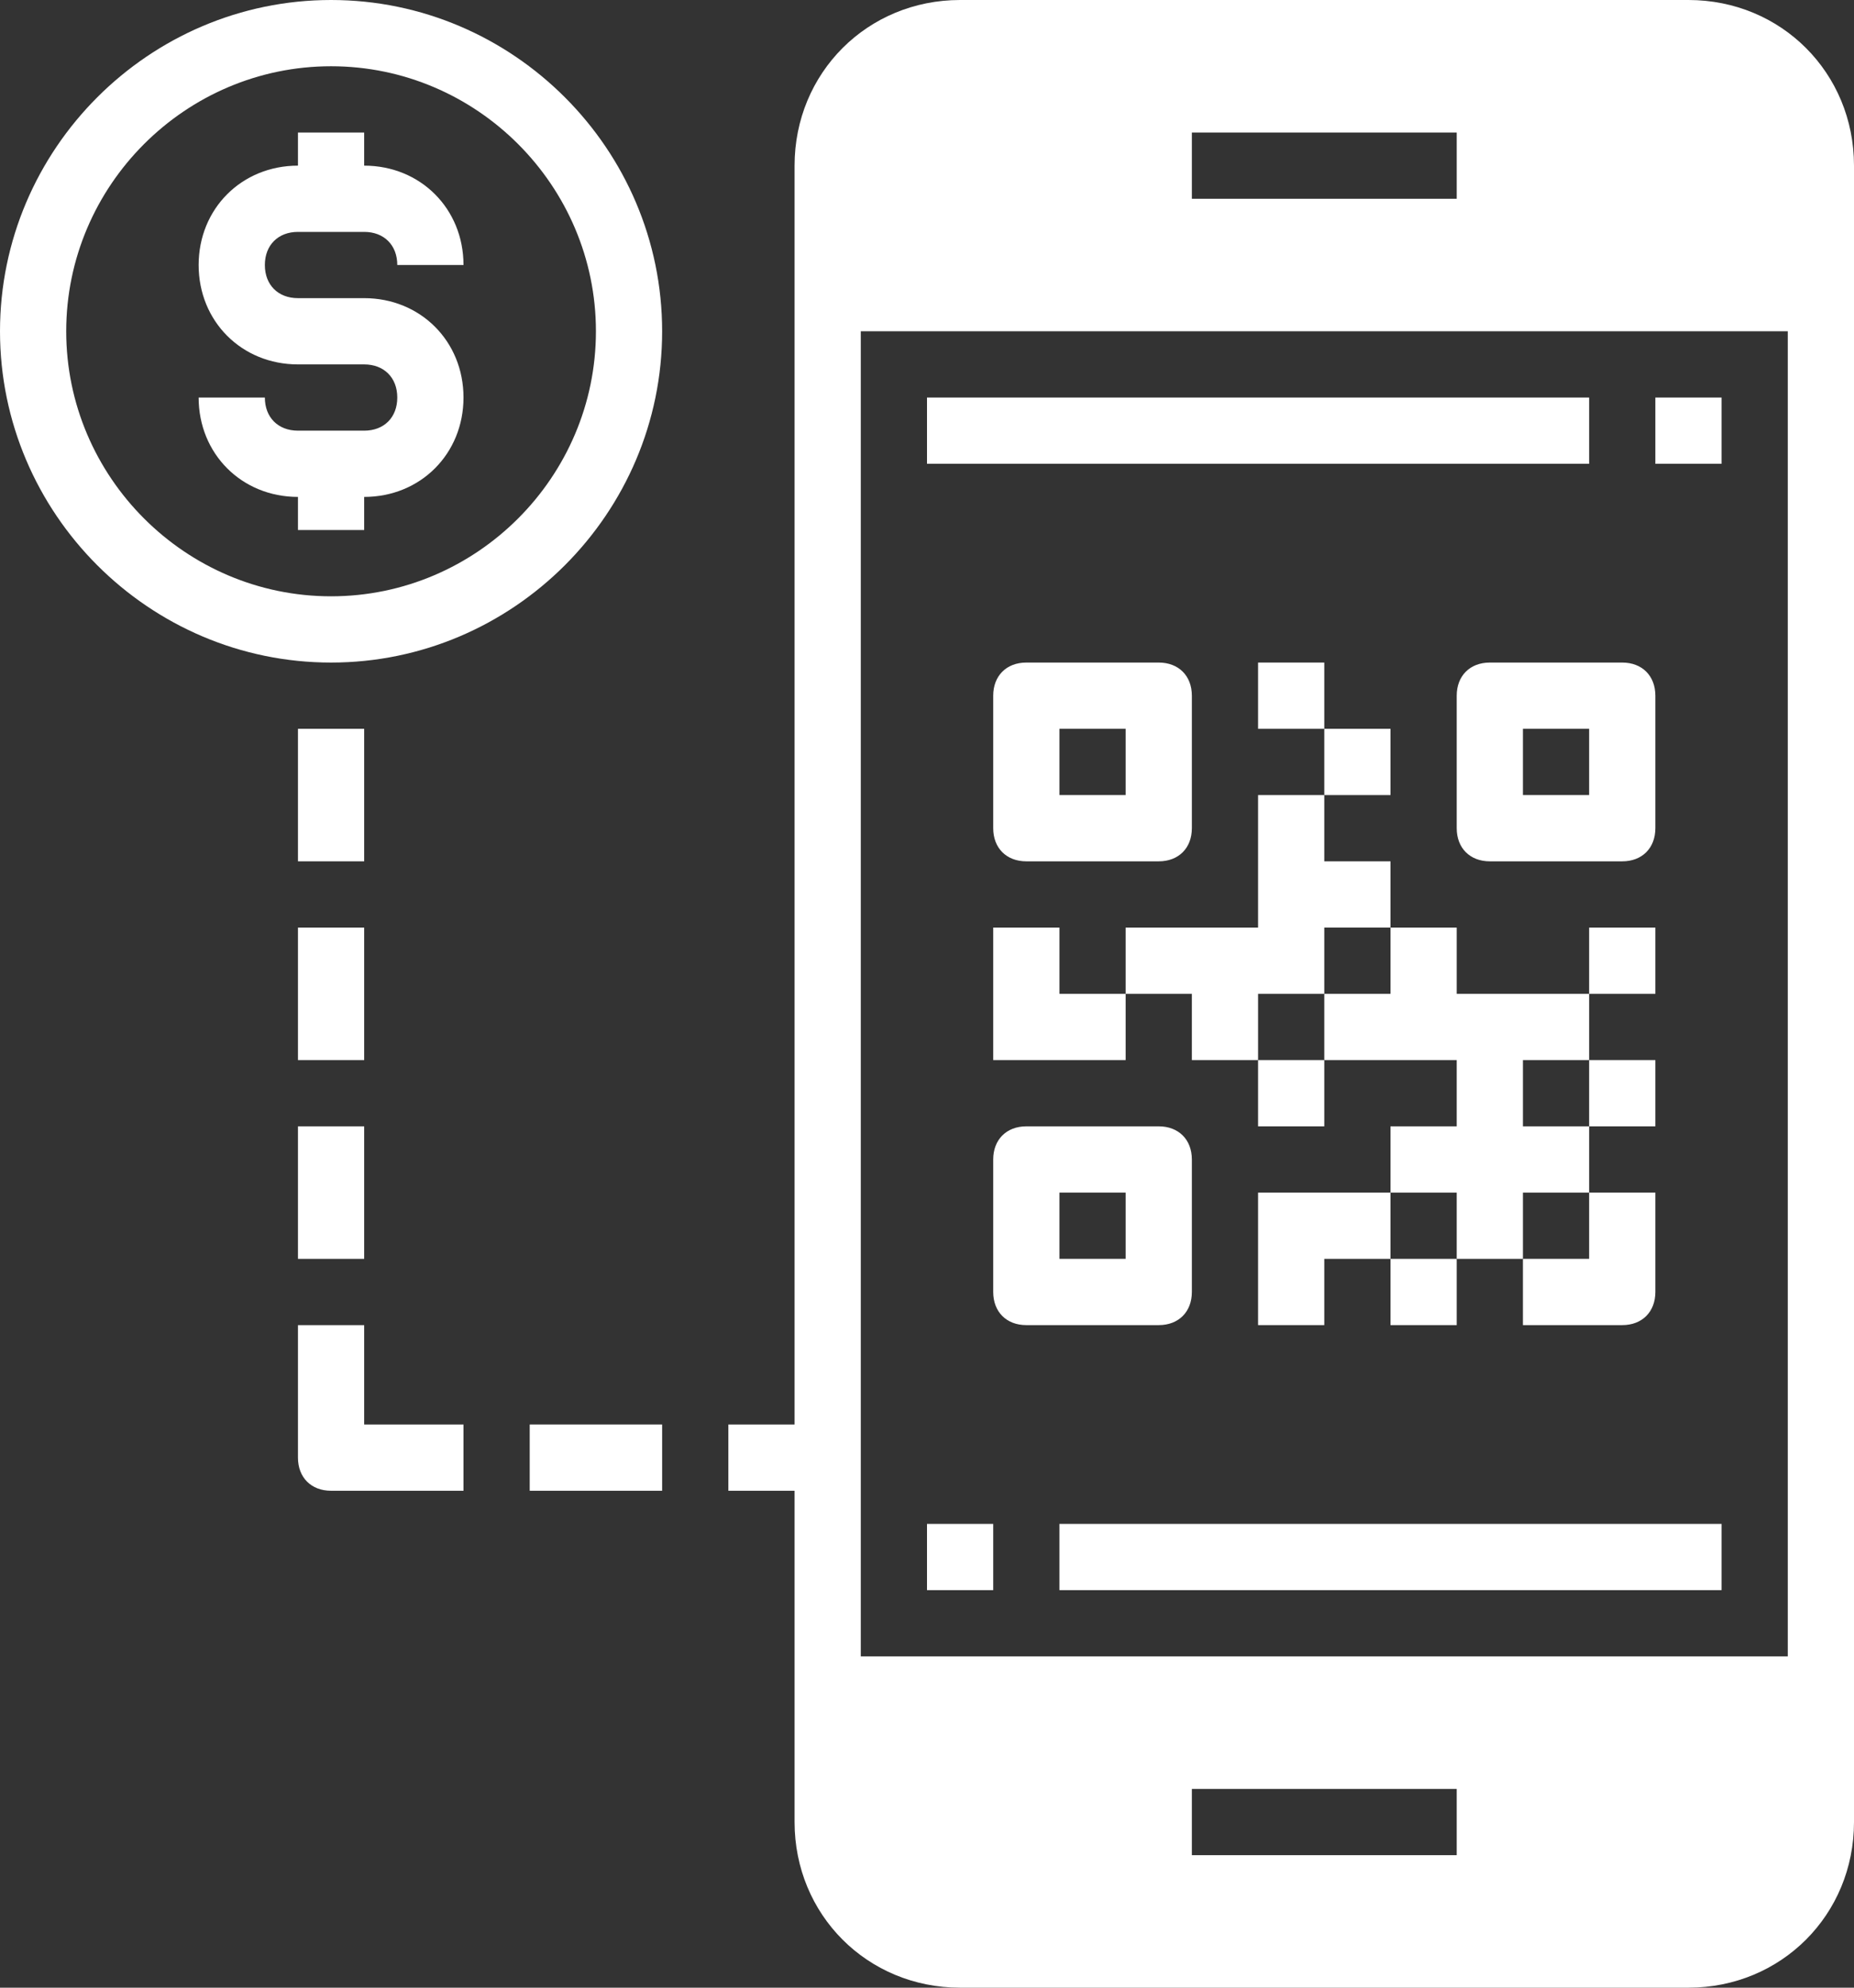
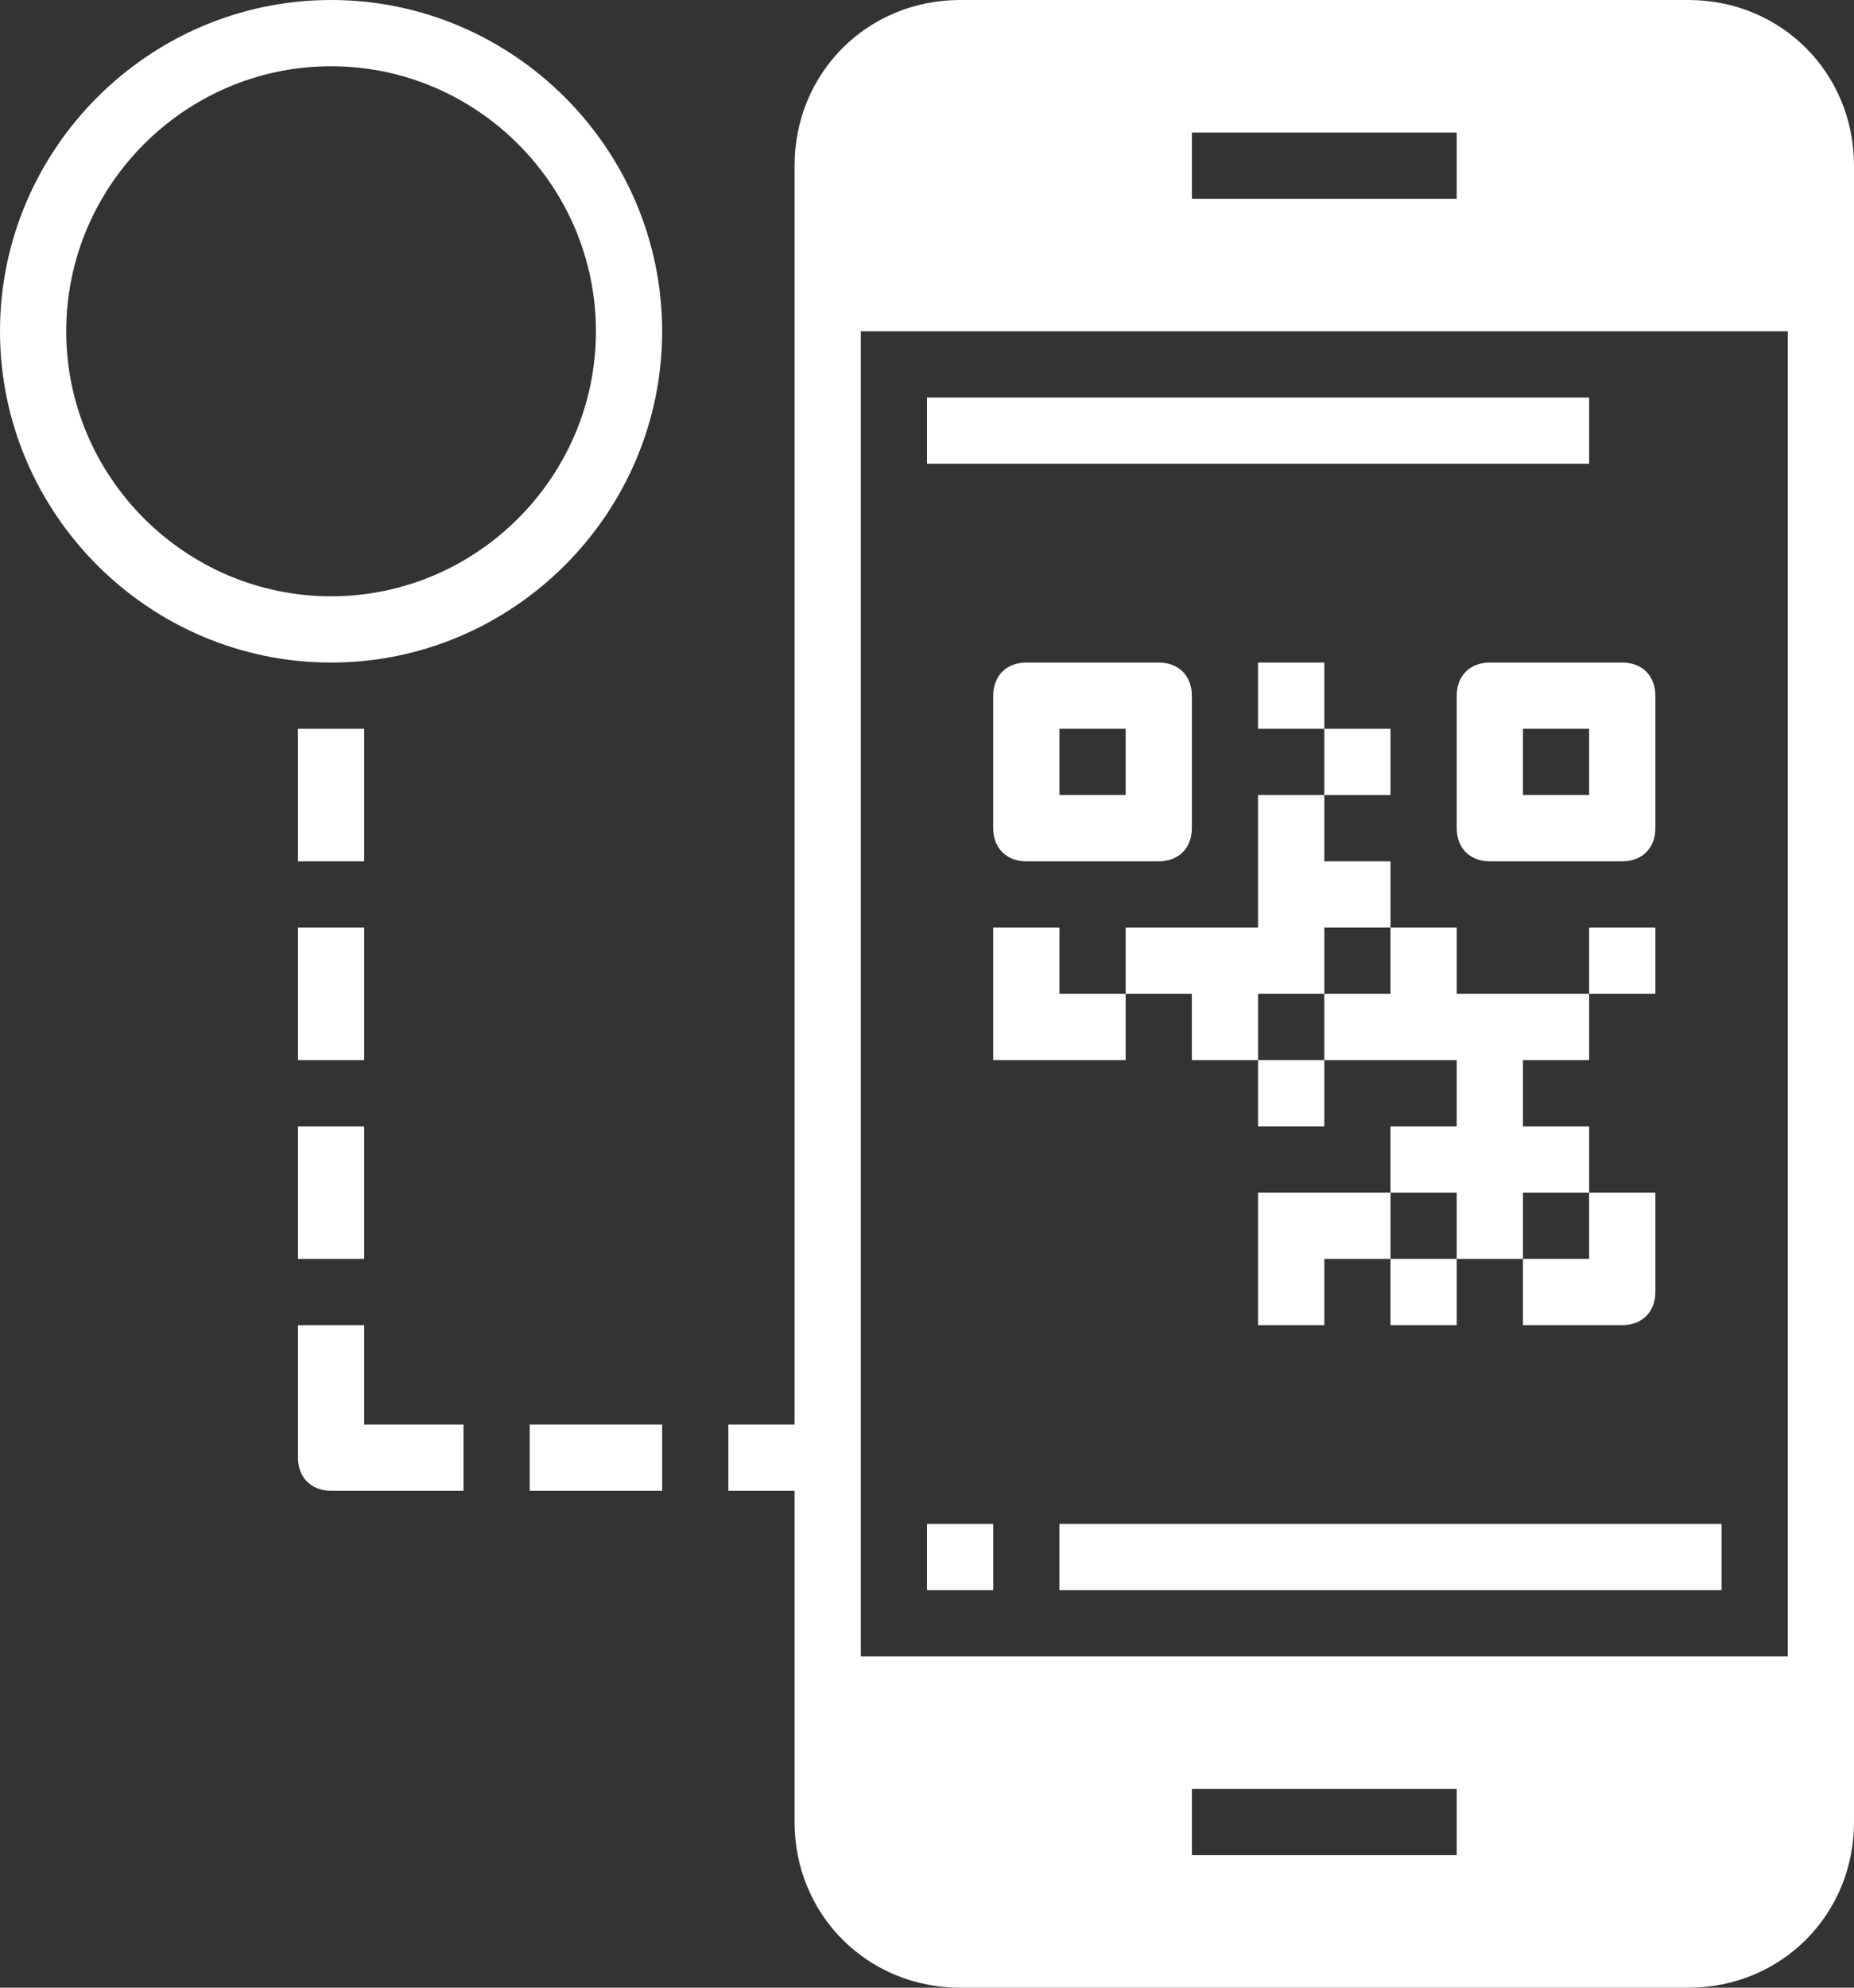
<svg xmlns="http://www.w3.org/2000/svg" fill="#ffffff" height="60" preserveAspectRatio="xMidYMid meet" version="1" viewBox="0.0 0.0 56.0 60.0" width="56" zoomAndPan="magnify">
  <rect x="0.0" y="0.0" width="56.0" height="60.0" fill="#333333" stroke="none" />
  <g id="change1_1">
    <path d="M51,0H29c-2.8,0-5,2.2-5,5v38h-2v2h2v10c0,2.8,2.2,5,5,5h22c2.8,0,5-2.2,5-5V5C56,2.2,53.8,0,51,0z M26,10h28v40H26V10z M36,4h8v2h-8V4z M44,56h-8v-2h8V56z" />
    <path d="M44,21v4c0,0.6,0.4,1,1,1h4c0.6,0,1-0.4,1-1v-4c0-0.6-0.4-1-1-1h-4C44.4,20,44,20.4,44,21z M46,22h2v2h-2V22z" />
    <path d="M35,26c0.6,0,1-0.4,1-1v-4c0-0.6-0.4-1-1-1h-4c-0.6,0-1,0.4-1,1v4c0,0.6,0.4,1,1,1H35z M32,22h2v2h-2V22z" />
-     <path d="M36,39v-4c0-0.6-0.4-1-1-1h-4c-0.6,0-1,0.4-1,1v4c0,0.6,0.4,1,1,1h4C35.6,40,36,39.6,36,39z M34,38h-2v-2h2V38z" />
-     <path d="M48 32H50V34H48z" />
    <path d="M46,38v2h3c0.6,0,1-0.4,1-1v-3h-2v2H46z" />
    <path d="M38 20H40V22H38z" />
    <path d="M40 22H42V24H40z" />
    <path d="M38 32H40V34H38z" />
    <path d="M48 28H50V30H48z" />
    <path d="M40 30L40 32 44 32 44 34 42 34 42 36 44 36 44 38 46 38 46 36 48 36 48 34 46 34 46 32 48 32 48 30 44 30 44 28 42 28 42 30z" />
    <path d="M42 38H44V40H42z" />
    <path d="M30 32L34 32 34 30 32 30 32 28 30 28z" />
    <path d="M36 32L38 32 38 30 40 30 40 28 42 28 42 26 40 26 40 24 38 24 38 28 34 28 34 30 36 30z" />
    <path d="M38 36L38 40 40 40 40 38 42 38 42 36z" />
    <path d="M10,0C4.5,0,0,4.5,0,10s4.5,10,10,10s10-4.5,10-10S15.5,0,10,0z M10,18c-4.4,0-8-3.6-8-8s3.6-8,8-8s8,3.6,8,8 S14.4,18,10,18z" />
-     <path d="M9,7h2c0.6,0,1,0.4,1,1h2c0-1.7-1.3-3-3-3V4H9v1C7.3,5,6,6.3,6,8s1.3,3,3,3h2c0.6,0,1,0.4,1,1s-0.4,1-1,1H9 c-0.6,0-1-0.4-1-1H6c0,1.7,1.3,3,3,3v1h2v-1c1.7,0,3-1.3,3-3s-1.3-3-3-3H9C8.4,9,8,8.6,8,8S8.4,7,9,7z" />
    <path d="M9 28H11V32H9z" />
    <path d="M9 22H11V26H9z" />
    <path d="M9 34H11V38H9z" />
    <path d="M11,40H9v4c0,0.6,0.4,1,1,1h4v-2h-3V40z" />
    <path d="M16 43H20V45H16z" />
    <path d="M32 46H52V48H32z" />
    <path d="M28 46H30V48H28z" />
    <path d="M28 12H48V14H28z" />
-     <path d="M50 12H52V14H50z" />
  </g>
</svg>